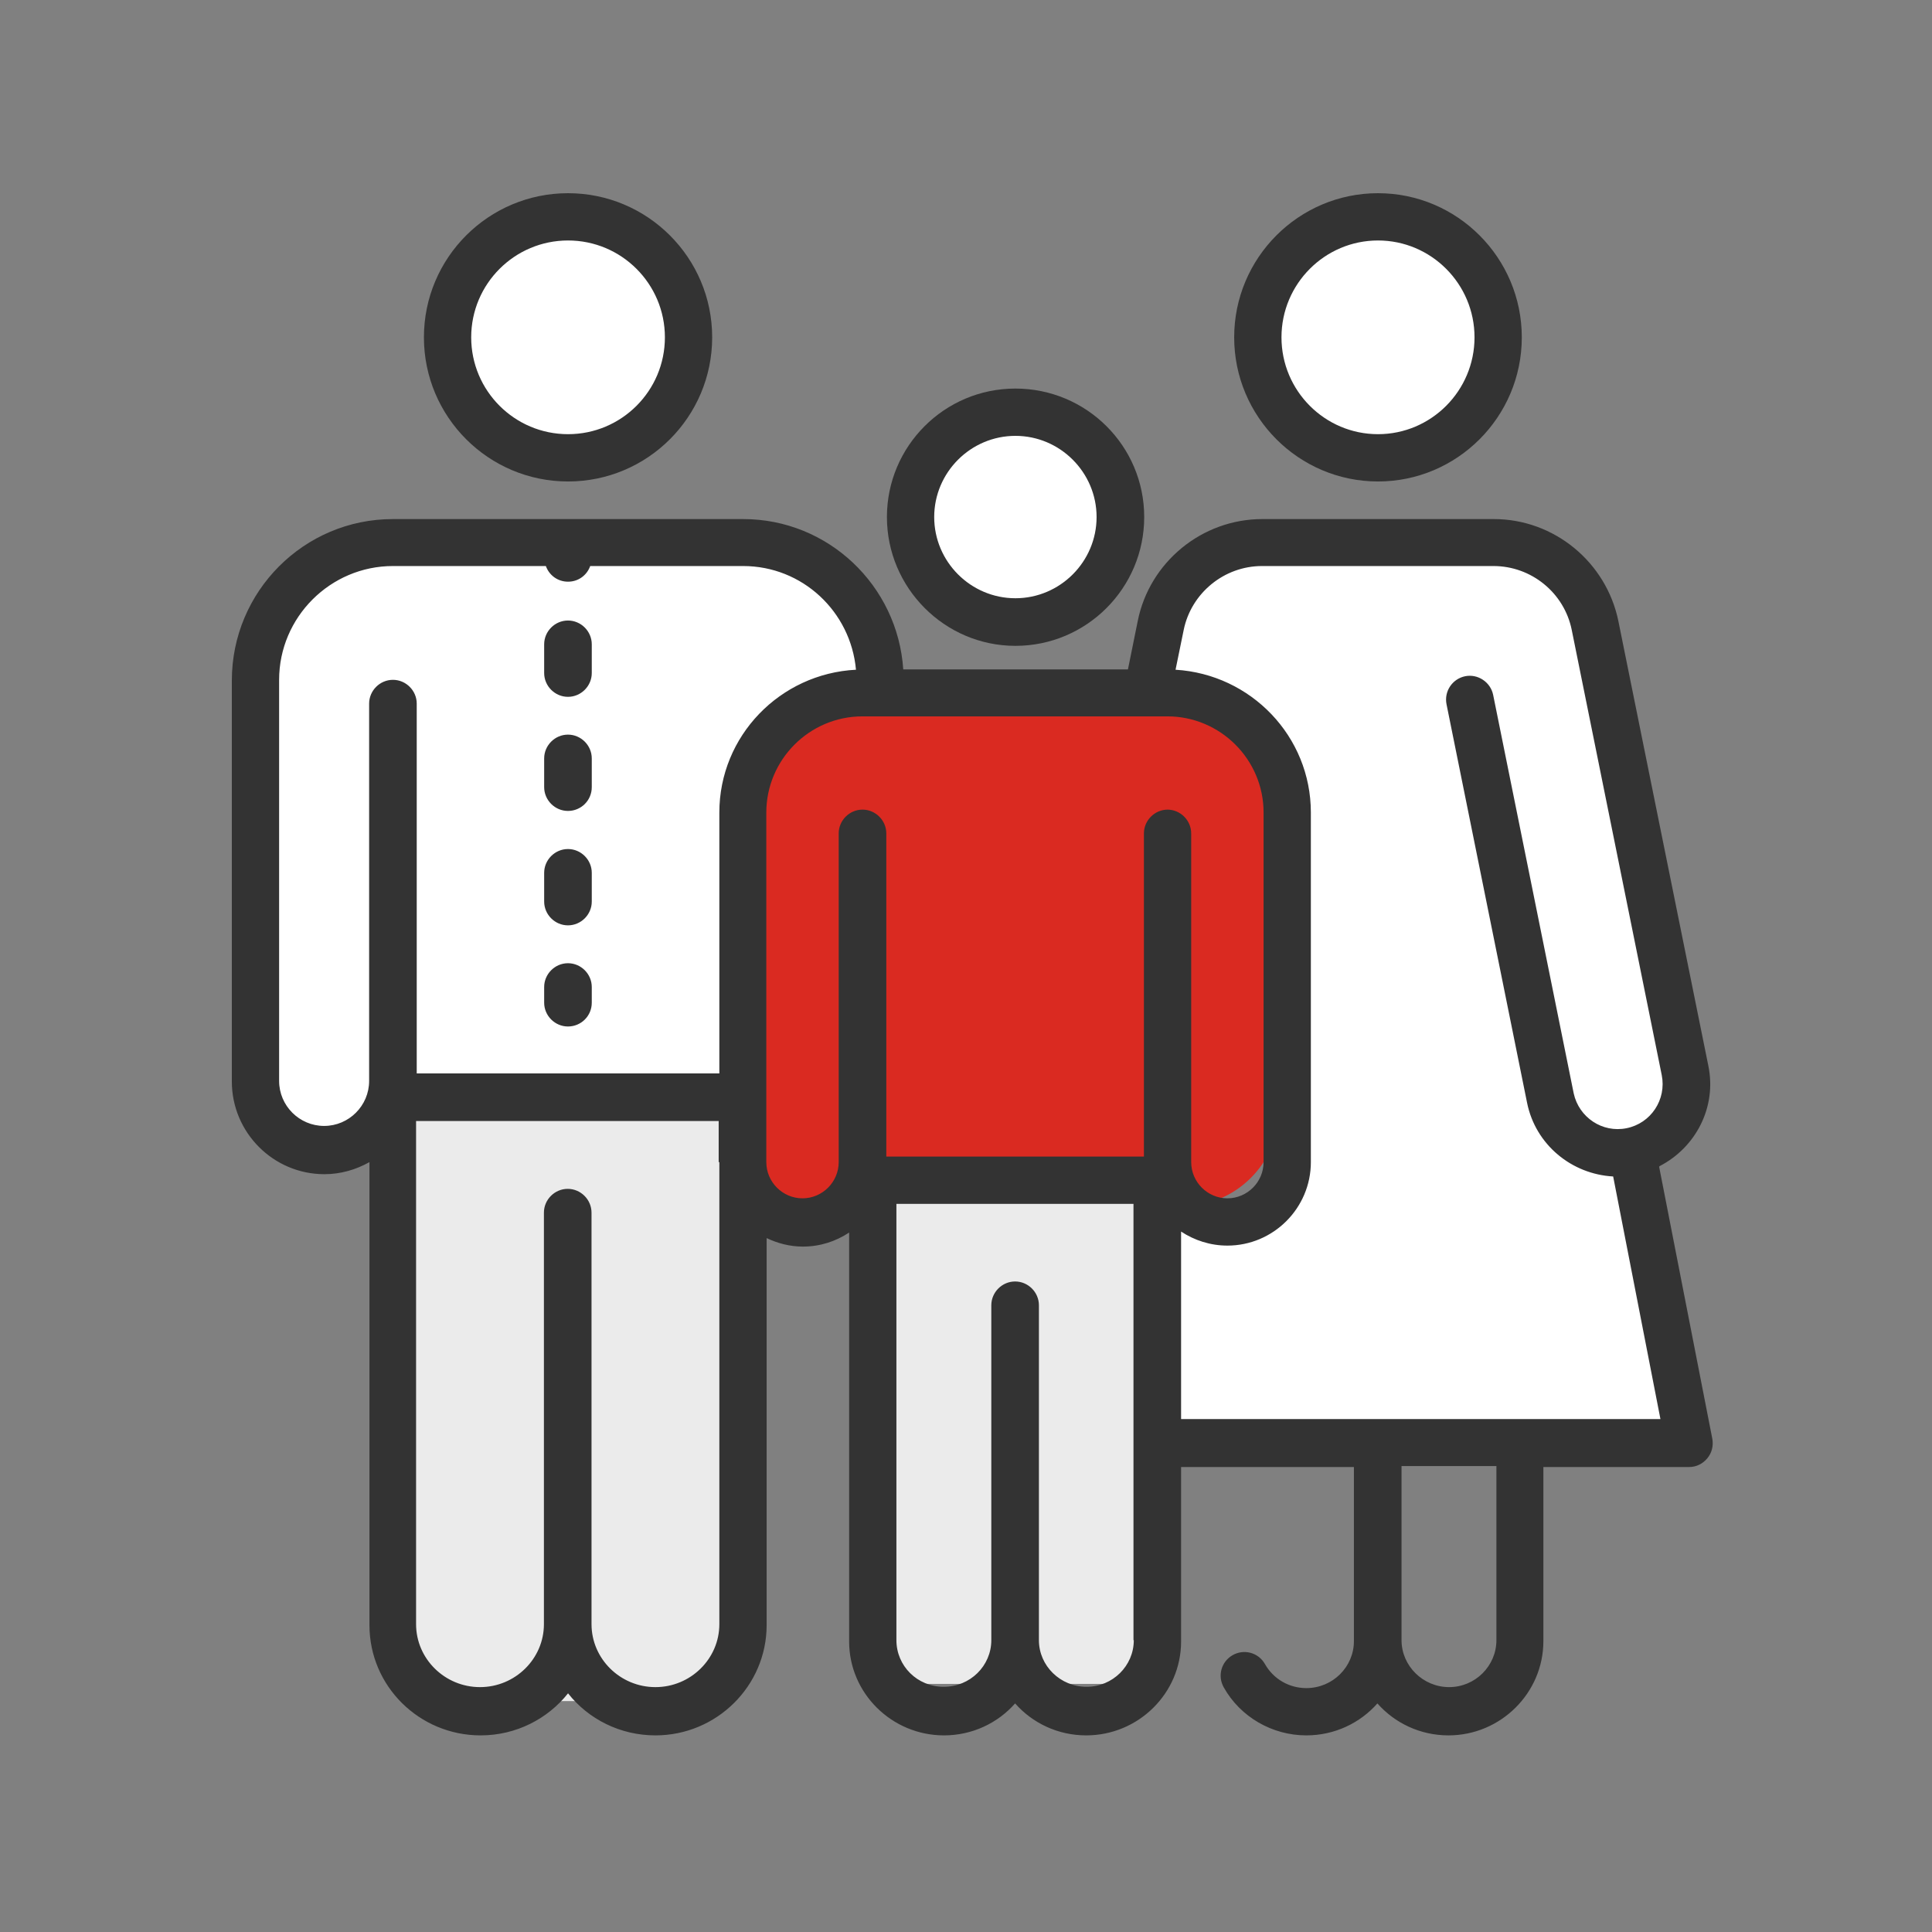
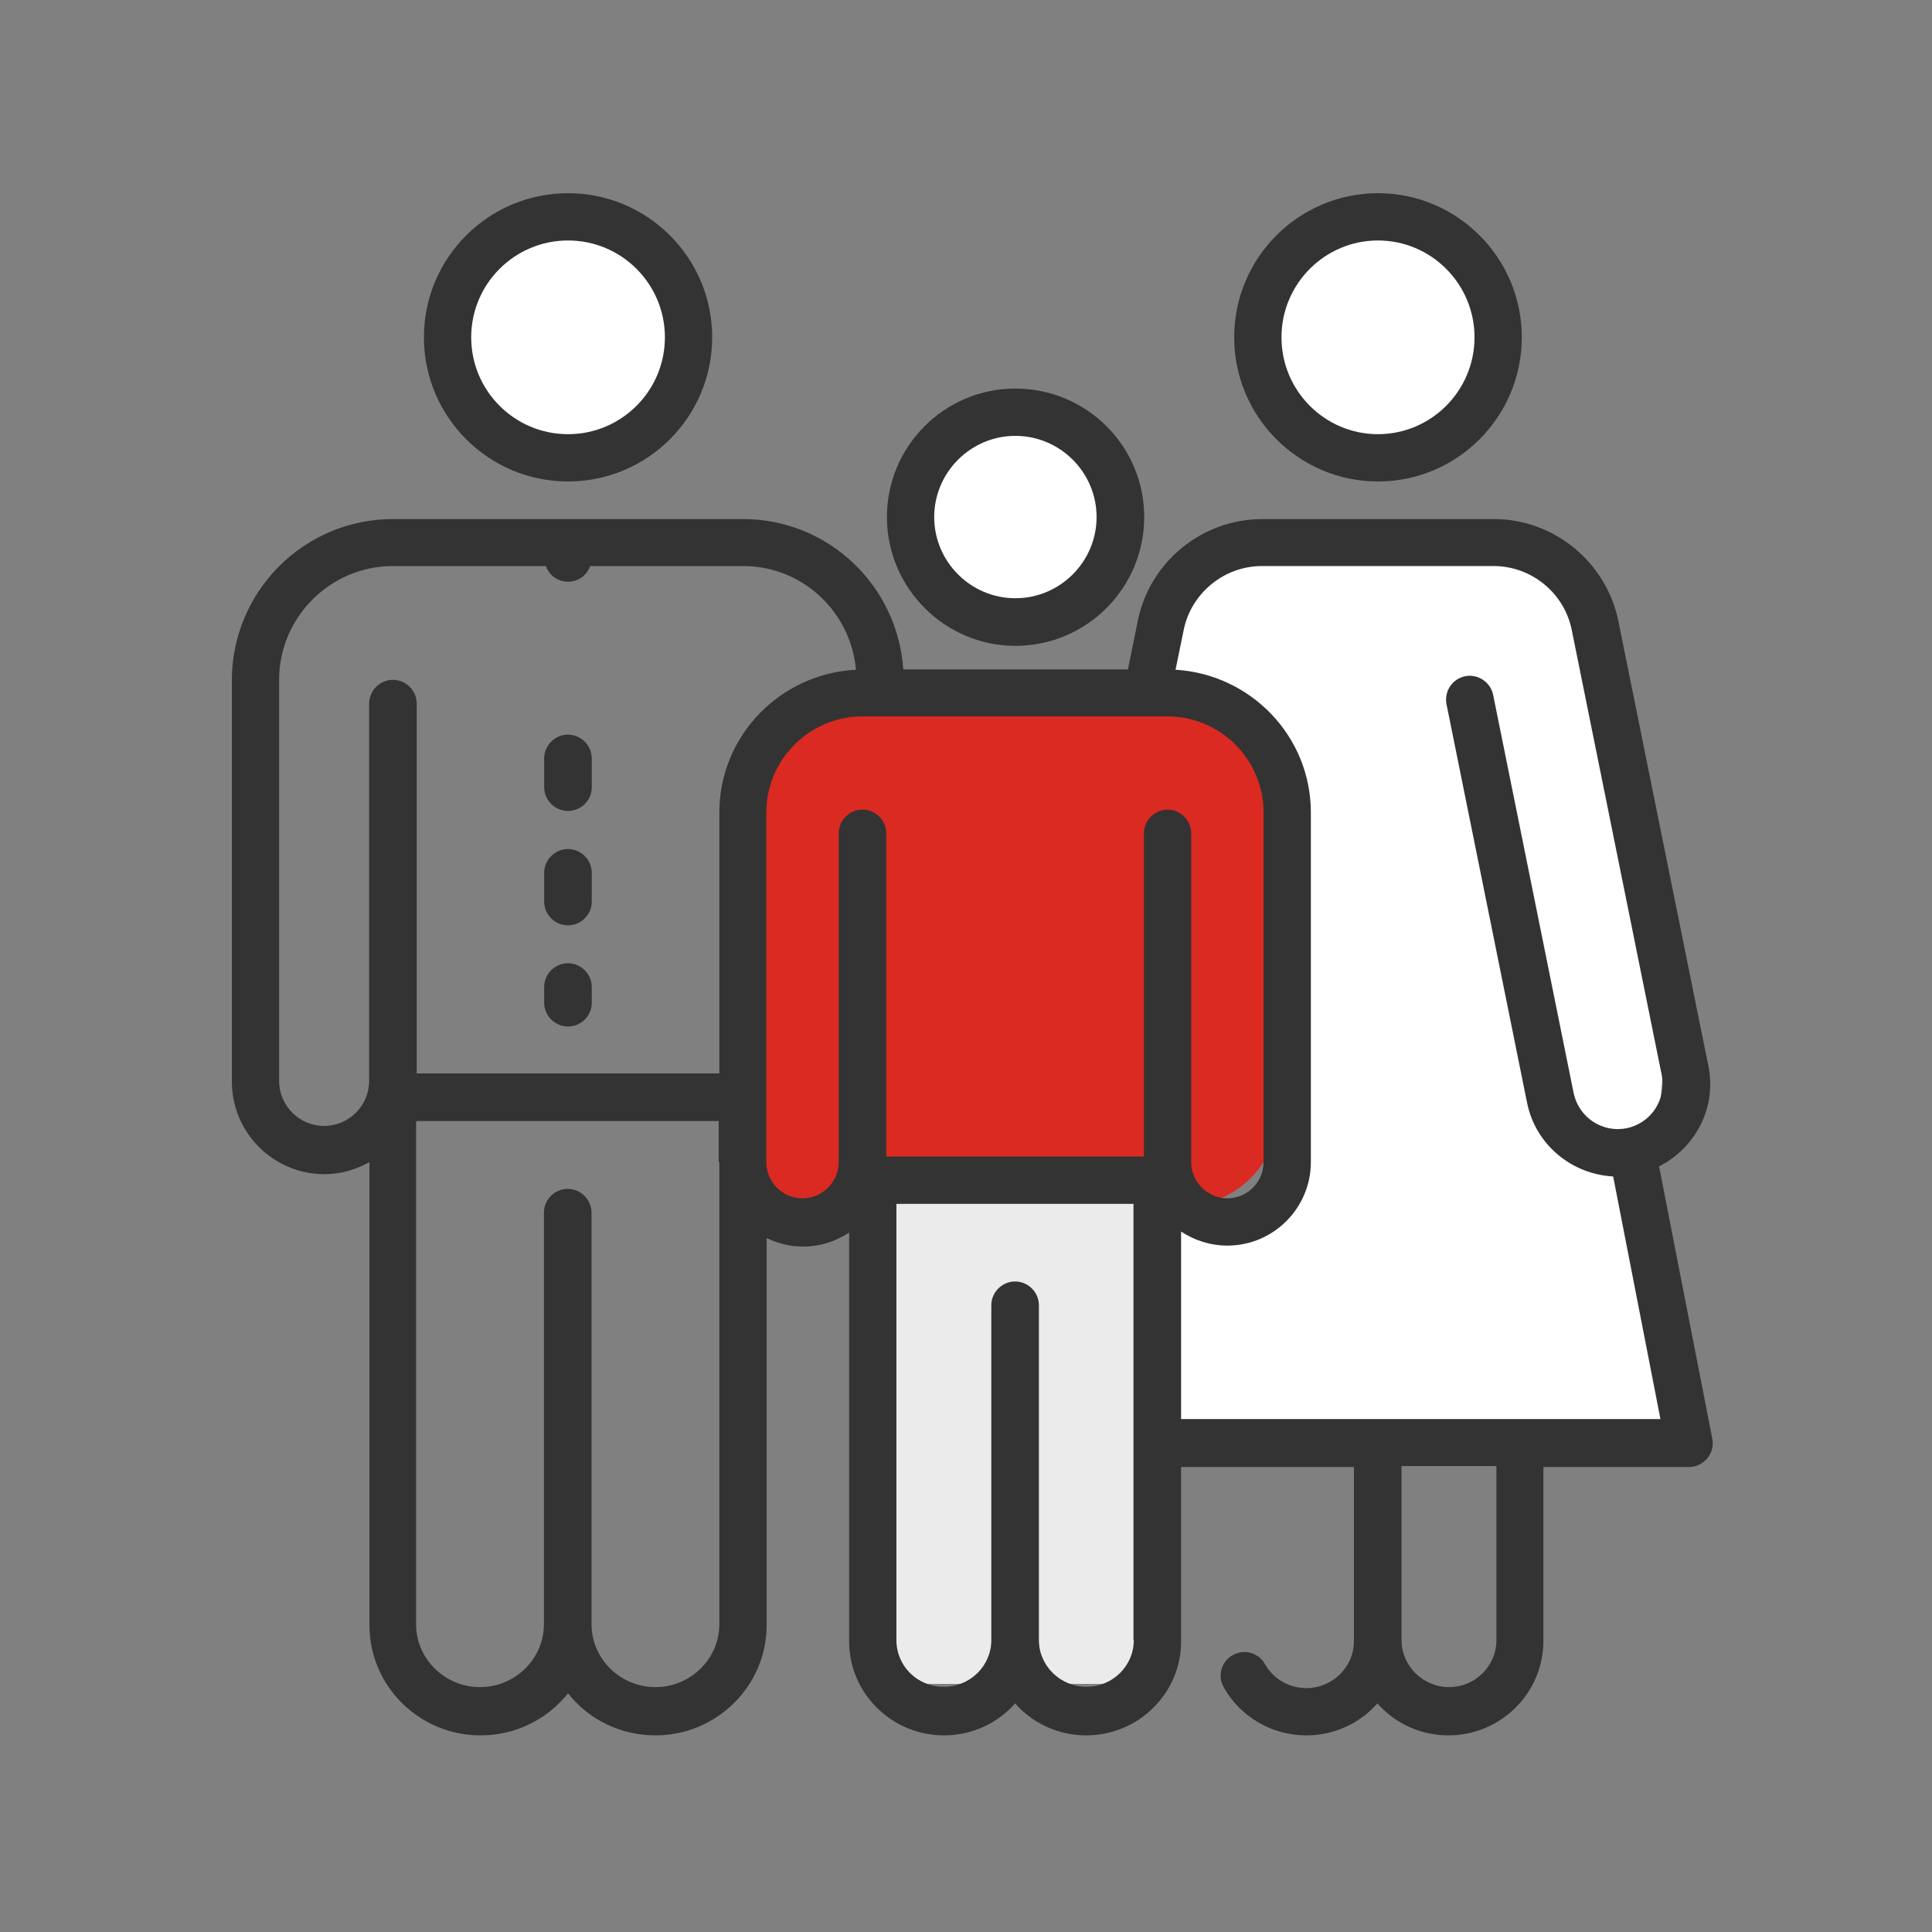
<svg xmlns="http://www.w3.org/2000/svg" width="100" height="100" viewBox="0 0 100 100" fill="none">
  <rect x="0" y="0" width="100" height="100" fill="#808080" stroke="none" />
-   <path d="M61.977 29.011L59.218 35.143L61.977 35.756L66.269 39.742L66.882 57.525L65.656 62.43H61.977L60.751 61.204L59.218 64.27L60.751 73.468V74.748L72.401 73.828L86.198 74.273V63.657L84.359 61.204L85.585 59.057L87.731 56.911C87.016 52.925 85.217 43.421 83.746 37.289C82.274 31.157 80.884 29.215 80.373 29.011L72.401 27.784L61.977 29.011Z" fill="white" />
-   <rect x="12.889" y="27.773" width="31.992" height="31.992" rx="6" fill="white" />
-   <rect x="19.998" y="56.055" width="17.773" height="31.992" rx="2" fill="#EBEBEB" />
+   <path d="M61.977 29.011L59.218 35.143L61.977 35.756L66.269 39.742L66.882 57.525L65.656 62.43H61.977L60.751 61.204L59.218 64.27L60.751 73.468V74.748L72.401 73.828L86.198 74.273V63.657L84.359 61.204L85.585 59.057C87.016 52.925 85.217 43.421 83.746 37.289C82.274 31.157 80.884 29.215 80.373 29.011L72.401 27.784L61.977 29.011Z" fill="white" />
  <rect x="37.771" y="36.66" width="28.438" height="25.771" rx="5" fill="#DA2A21" />
  <rect x="45.769" y="60.498" width="13.33" height="26.66" fill="#EBEBEB" />
  <path d="M71.48 23.492C74.859 23.492 77.612 20.745 77.612 17.36C77.612 13.975 74.859 11.227 71.48 11.227C68.101 11.227 65.348 13.975 65.348 17.36C65.348 20.745 68.101 23.492 71.48 23.492Z" fill="white" />
  <path d="M52.471 32.689C55.85 32.689 58.603 29.942 58.603 26.557C58.603 23.172 55.85 20.425 52.471 20.425C49.092 20.425 46.339 23.172 46.339 26.557C46.339 29.942 49.092 32.689 52.471 32.689Z" fill="white" />
  <path d="M29.171 23.492C32.55 23.492 35.303 20.745 35.303 17.36C35.303 13.975 32.55 11.227 29.171 11.227C25.792 11.227 23.039 13.975 23.039 17.36C23.039 20.745 25.792 23.492 29.171 23.492Z" fill="white" />
  <path d="M71.325 24.921C75.426 24.921 78.768 21.578 78.768 17.46C78.768 13.342 75.426 10 71.325 10C67.223 10 63.881 13.342 63.881 17.46C63.881 21.578 67.223 24.921 71.325 24.921ZM71.325 12.447C74.076 12.447 76.321 14.692 76.321 17.46C76.321 20.228 74.076 22.473 71.325 22.473C68.573 22.473 66.329 20.228 66.329 17.46C66.329 14.692 68.573 12.447 71.325 12.447Z" fill="#333333" />
  <path d="M29.402 24.921C33.52 24.921 36.862 21.578 36.862 17.46C36.862 13.342 33.52 10 29.402 10C25.284 10 21.942 13.342 21.942 17.46C21.942 21.578 25.284 24.921 29.402 24.921ZM29.402 12.447C32.17 12.447 34.415 14.692 34.415 17.46C34.415 20.228 32.17 22.473 29.402 22.473C26.634 22.473 24.389 20.228 24.389 17.46C24.389 14.692 26.634 12.447 29.402 12.447Z" fill="#333333" />
  <path d="M52.557 33.429C56.236 33.429 59.224 30.442 59.224 26.762C59.224 23.083 56.236 20.112 52.557 20.112C48.877 20.112 45.907 23.1 45.907 26.762C45.907 30.425 48.894 33.429 52.557 33.429ZM52.557 22.56C54.869 22.56 56.759 24.45 56.759 26.762C56.759 29.075 54.869 30.965 52.557 30.965C50.244 30.965 48.354 29.075 48.354 26.762C48.354 24.45 50.244 22.56 52.557 22.56Z" fill="#333333" />
  <path d="M29.398 49.856C28.723 49.856 28.166 50.413 28.166 51.089V51.899C28.166 52.574 28.723 53.131 29.398 53.131C30.073 53.131 30.63 52.591 30.63 51.899V51.089C30.63 50.413 30.073 49.856 29.398 49.856Z" fill="#333333" />
  <path d="M29.398 38.024C28.723 38.024 28.166 38.581 28.166 39.257V40.742C28.166 41.417 28.723 41.974 29.398 41.974C30.073 41.974 30.63 41.434 30.63 40.742V39.257C30.63 38.581 30.073 38.024 29.398 38.024Z" fill="#333333" />
  <path d="M29.398 43.946C28.723 43.946 28.166 44.503 28.166 45.178V46.664C28.166 47.339 28.723 47.896 29.398 47.896C30.073 47.896 30.63 47.339 30.63 46.664V45.178C30.63 44.503 30.073 43.946 29.398 43.946Z" fill="#333333" />
-   <path d="M29.398 32.118C28.723 32.118 28.166 32.675 28.166 33.35V34.836C28.166 35.511 28.723 36.068 29.398 36.068C30.073 36.068 30.63 35.511 30.63 34.836V33.35C30.63 32.675 30.073 32.118 29.398 32.118Z" fill="#333333" />
  <path d="M85.91 60.354C87.767 59.392 88.864 57.316 88.425 55.172L83.767 32.15C83.142 29.095 80.442 26.867 77.319 26.867H65.336C62.213 26.867 59.496 29.095 58.888 32.15L58.382 34.648H46.752C46.466 30.31 42.87 26.867 38.465 26.867H20.338C15.73 26.867 12 30.614 12 35.222V55.982C12 58.615 14.143 60.776 16.793 60.776C17.637 60.776 18.431 60.539 19.123 60.151V84.118C19.123 87.275 21.705 89.823 24.878 89.823C26.718 89.823 28.355 88.963 29.402 87.646C30.448 88.98 32.102 89.823 33.925 89.823C37.098 89.823 39.681 87.258 39.681 84.118V64.084C40.254 64.354 40.879 64.523 41.554 64.523C42.449 64.523 43.259 64.253 43.951 63.797V84.962C43.951 87.646 46.162 89.823 48.862 89.823C50.331 89.823 51.647 89.182 52.542 88.169C53.436 89.182 54.753 89.823 56.221 89.823C58.922 89.823 61.133 87.646 61.133 84.962V75.933H70.078V84.946C70.078 86.279 68.981 87.376 67.614 87.376C66.72 87.376 65.909 86.903 65.471 86.127C65.133 85.536 64.39 85.334 63.8 85.671C63.209 86.009 63.006 86.751 63.344 87.342C64.205 88.878 65.859 89.823 67.614 89.823C69.083 89.823 70.399 89.182 71.294 88.169C72.188 89.182 73.505 89.823 74.973 89.823C77.674 89.823 79.885 87.629 79.885 84.946V75.933H87.429C87.801 75.933 88.138 75.764 88.374 75.477C88.611 75.19 88.695 74.819 88.628 74.464L85.876 60.388L85.91 60.354ZM37.233 60.151V84.068C37.233 85.857 35.748 87.325 33.925 87.325C32.102 87.325 30.617 85.857 30.617 84.068V62.767C30.617 62.092 30.06 61.535 29.385 61.535C28.71 61.535 28.153 62.092 28.153 62.767V84.068C28.153 85.857 26.667 87.325 24.844 87.325C23.022 87.325 21.536 85.857 21.536 84.068V58.025H37.199V60.151H37.233ZM37.233 42.058V55.56H21.57V36.42C21.57 35.745 21.013 35.188 20.338 35.188C19.663 35.188 19.106 35.745 19.106 36.42V55.949C19.106 57.231 18.059 58.278 16.777 58.278C15.494 58.278 14.447 57.231 14.447 55.949V35.188C14.447 31.948 17.097 29.298 20.338 29.298H28.254C28.423 29.77 28.861 30.108 29.402 30.108C29.942 30.108 30.381 29.77 30.549 29.298H38.465C41.537 29.298 44.035 31.661 44.305 34.665C40.373 34.867 37.233 38.091 37.233 42.058ZM58.685 84.895C58.685 86.228 57.588 87.308 56.238 87.308C54.888 87.308 53.774 86.228 53.774 84.895V67.561C53.774 66.886 53.217 66.329 52.542 66.329C51.867 66.329 51.31 66.886 51.31 67.561V84.895C51.31 86.228 50.213 87.308 48.845 87.308C47.478 87.308 46.398 86.228 46.398 84.895V62.312H58.669V84.895H58.685ZM60.441 41.906C59.766 41.906 59.209 42.463 59.209 43.138V59.864H45.875V43.138C45.875 42.463 45.318 41.906 44.643 41.906C43.968 41.906 43.411 42.463 43.411 43.138V60.151C43.411 61.181 42.567 62.025 41.537 62.025C40.508 62.025 39.664 61.181 39.664 60.151V42.058C39.664 39.323 41.892 37.079 44.643 37.079H60.424C63.158 37.079 65.403 39.306 65.403 42.058V60.151C65.403 61.181 64.559 62.025 63.53 62.025C62.5 62.025 61.656 61.181 61.656 60.151V43.138C61.656 42.463 61.099 41.906 60.424 41.906H60.441ZM77.454 84.895C77.454 86.228 76.357 87.325 75.007 87.325C73.657 87.325 72.543 86.228 72.543 84.895V75.882H77.454V84.895ZM61.133 73.418V63.746C61.825 64.202 62.652 64.472 63.53 64.472C65.909 64.472 67.85 62.531 67.85 60.151V42.058C67.85 38.108 64.745 34.901 60.846 34.665L61.268 32.606C61.656 30.699 63.361 29.298 65.319 29.298H77.302C79.26 29.298 80.965 30.682 81.353 32.606L86.011 55.645C86.265 56.911 85.454 58.143 84.189 58.396C82.94 58.649 81.724 57.839 81.454 56.59L77.285 35.965C77.15 35.306 76.492 34.867 75.834 35.002C75.176 35.138 74.737 35.779 74.872 36.454L79.041 57.079C79.48 59.257 81.353 60.776 83.497 60.894L85.944 73.451H61.133V73.418Z" fill="#333333" />
</svg>